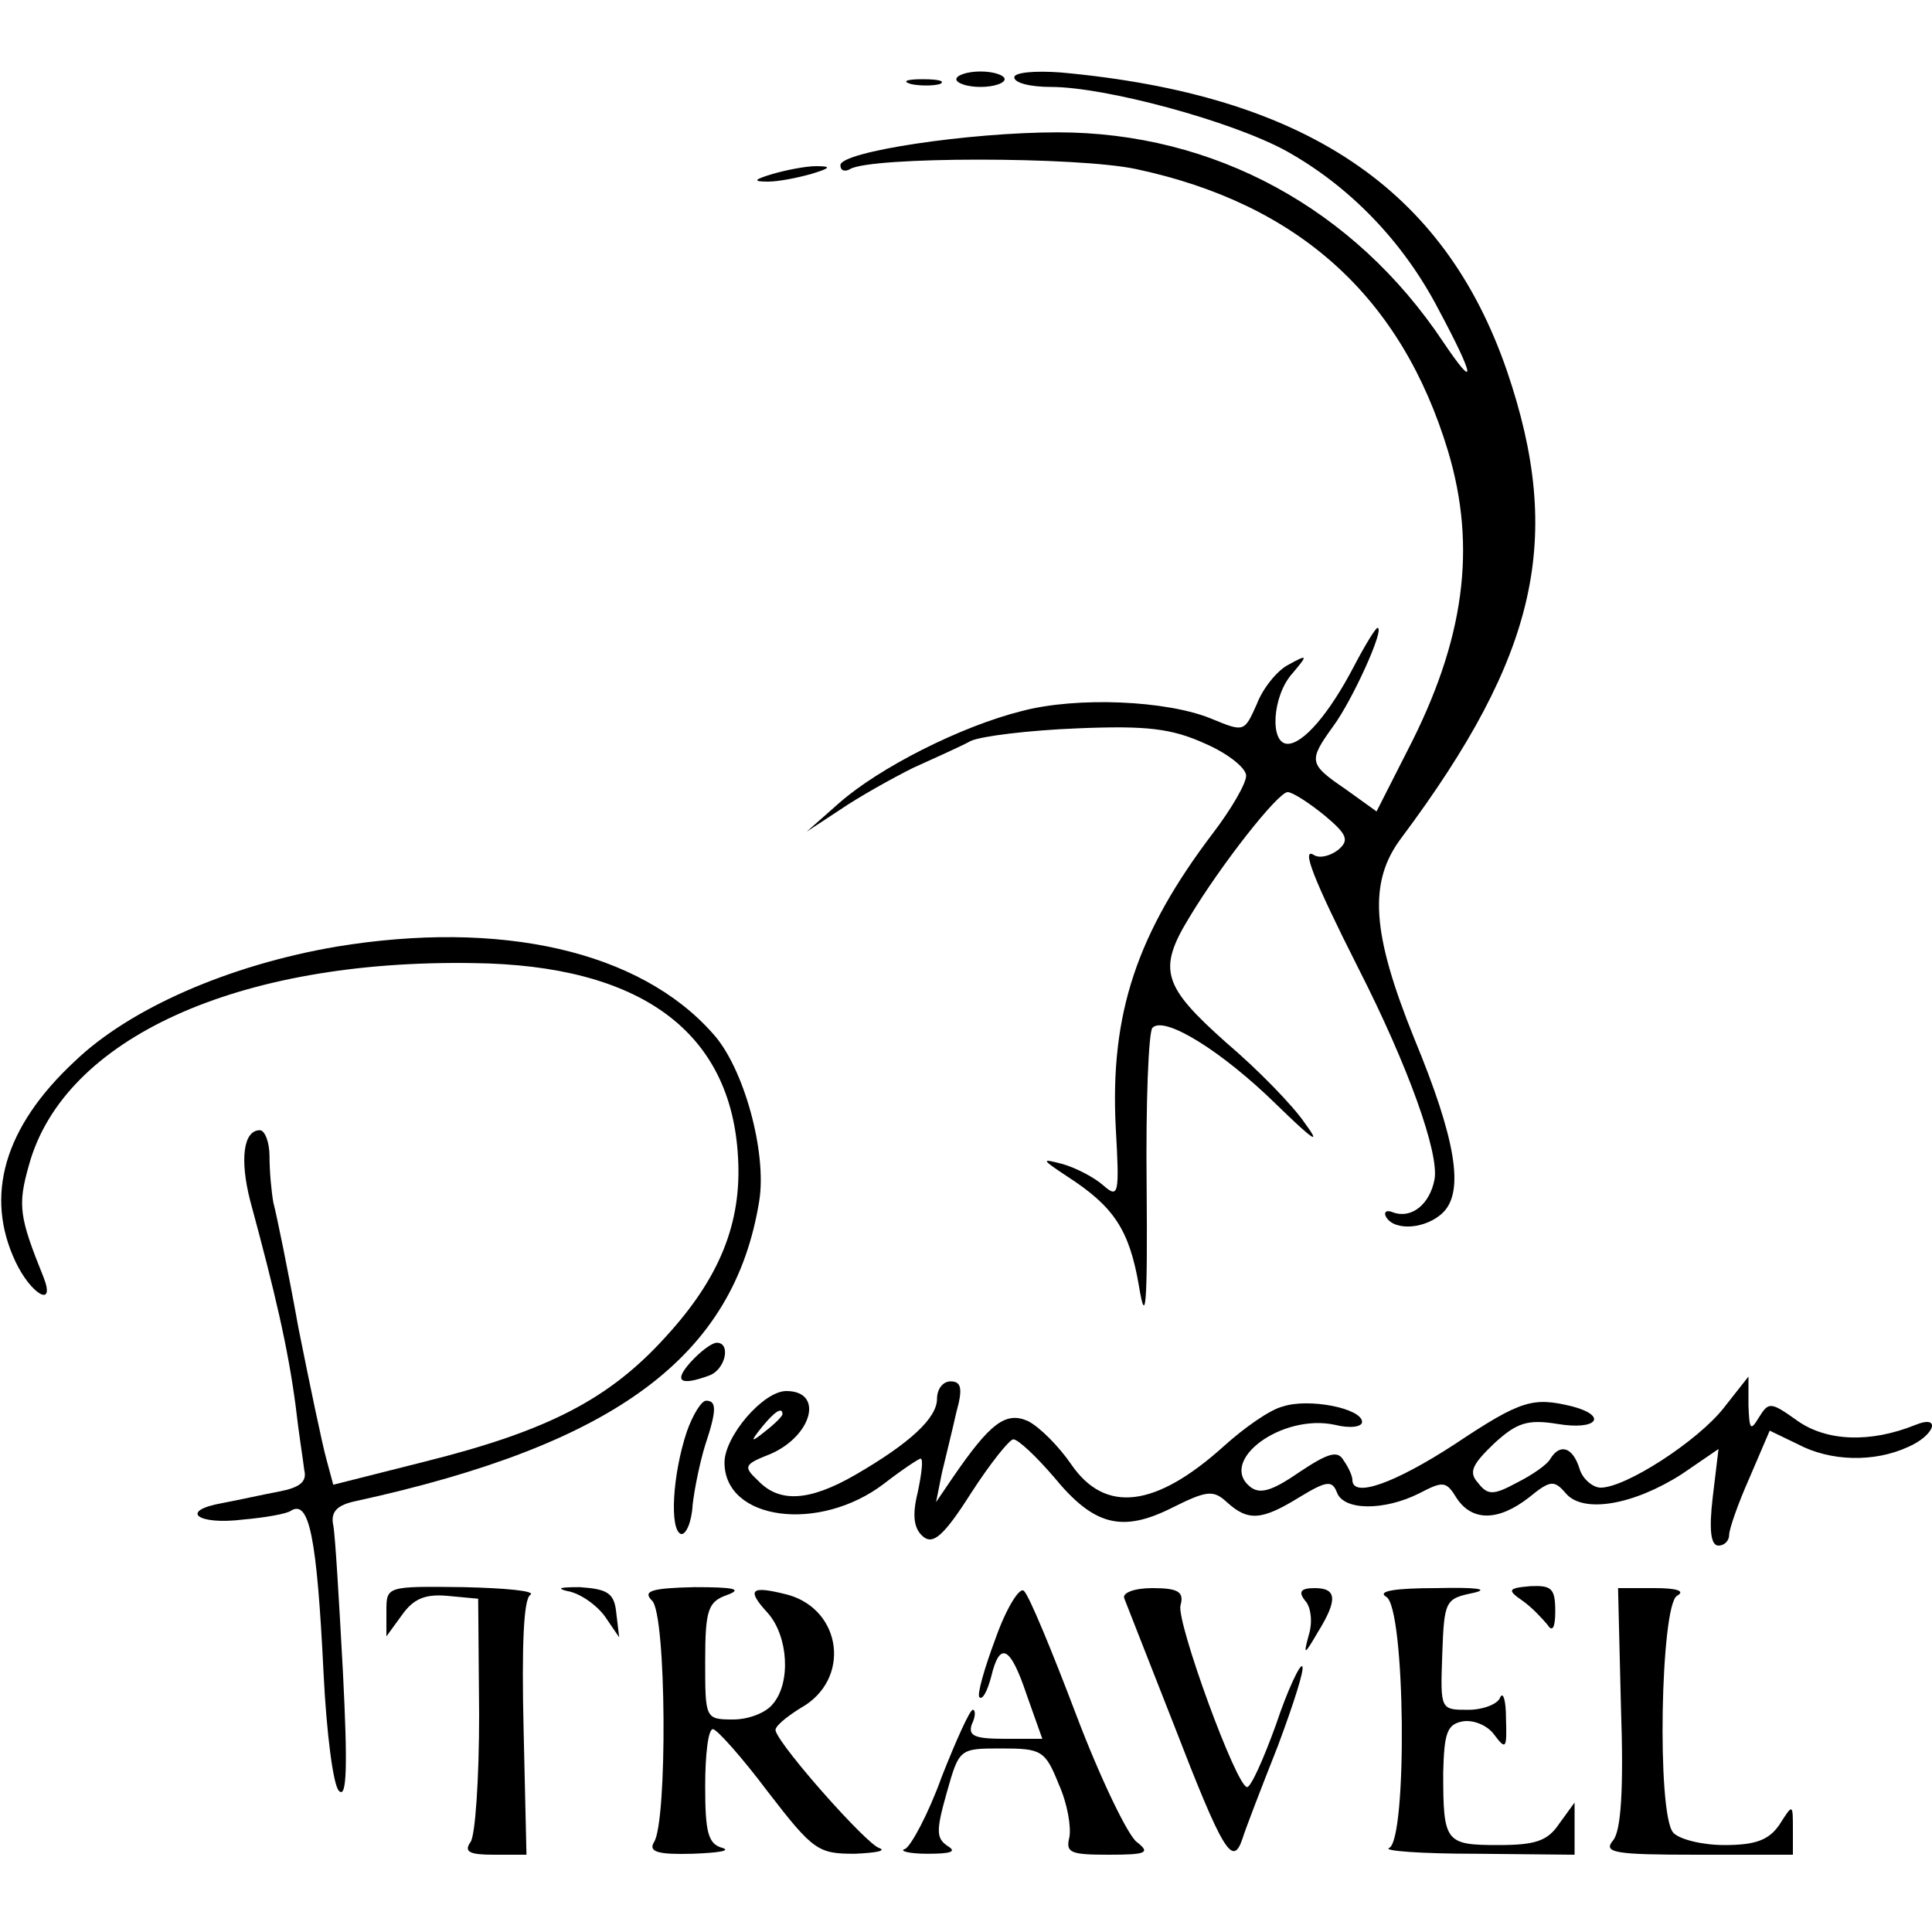
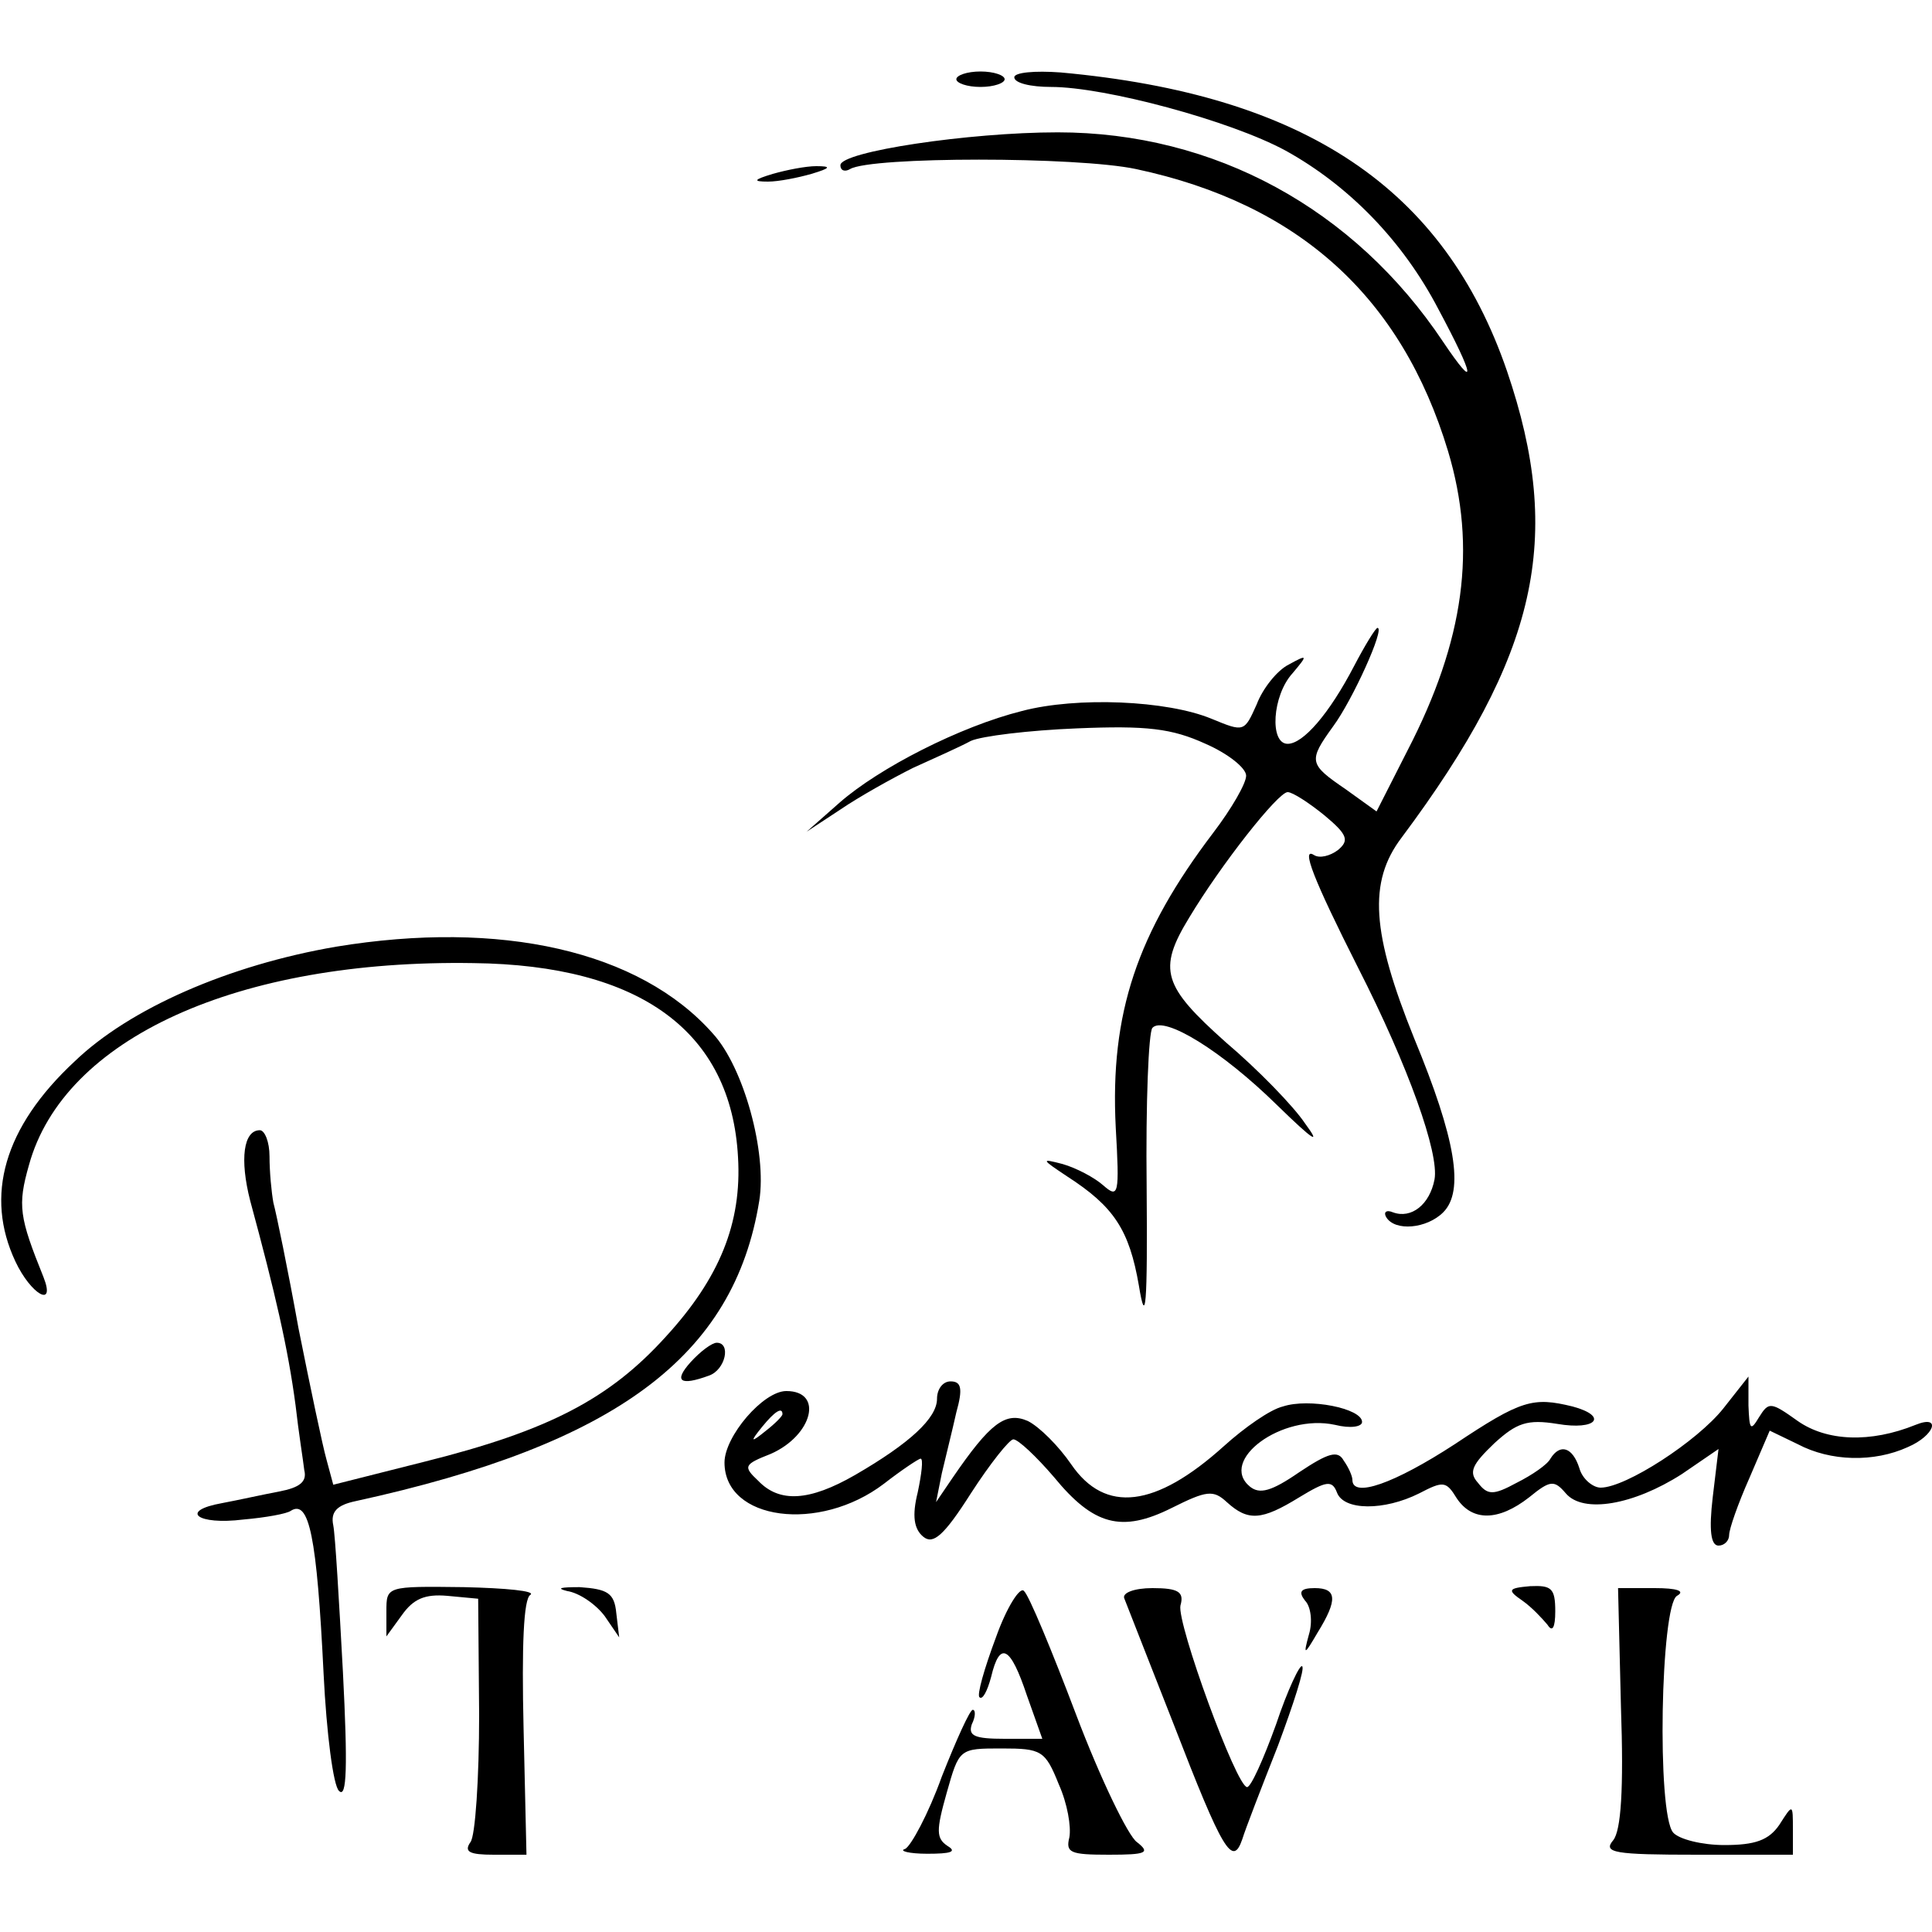
<svg xmlns="http://www.w3.org/2000/svg" version="1.0" width="200pt" height="200pt" viewBox="0 0 200 200" preserveAspectRatio="xMidYMid meet">
  <g transform="translate(0,200) scale(0.1,-0.1)" fill="#000000" stroke="none">
    <path d="M990 1918 c0 -4 11 -8 25 -8 14 0 25 4 25 8 0 4 -11 8 -25 8 -14 0 -25 -4 -25 -8z" />
    <path d="M1050 1920 c0 -6 17 -10 38 -10 56 0 186 -35 243 -66 65 -36 121 -93 158 -164 38 -71 40 -86 5 -34 -92 138 -237 217 -399 217 -92 0 -225 -20 -225 -34 0 -6 5 -7 10 -4 22 13 235 13 296 0 169 -36 275 -133 323 -292 30 -100 17 -196 -42 -310 l-32 -63 -32 23 c-38 26 -39 29 -13 65 20 27 54 102 46 102 -2 0 -13 -18 -24 -39 -26 -50 -53 -81 -69 -81 -19 0 -16 50 5 73 16 19 16 20 -4 9 -12 -6 -27 -25 -33 -41 -13 -29 -13 -29 -47 -15 -46 19 -139 23 -196 8 -64 -16 -148 -59 -189 -95 l-34 -30 35 23 c19 13 53 32 75 43 22 10 49 22 60 28 11 5 60 11 110 13 72 3 98 0 133 -16 23 -10 42 -25 42 -33 0 -8 -15 -34 -34 -59 -79 -104 -107 -187 -101 -305 4 -70 3 -74 -13 -60 -9 8 -28 18 -42 22 -23 6 -22 5 5 -13 48 -31 64 -55 74 -113 7 -43 9 -22 8 103 -1 86 2 160 6 164 12 13 72 -24 129 -80 38 -37 46 -42 29 -19 -12 18 -49 56 -82 84 -65 58 -71 75 -38 129 33 55 92 130 102 130 5 0 22 -11 38 -24 24 -20 26 -26 14 -36 -8 -6 -19 -9 -25 -5 -13 8 -1 -24 46 -117 52 -102 84 -192 79 -219 -5 -26 -24 -41 -43 -34 -7 3 -10 0 -7 -5 9 -15 42 -12 59 5 22 22 13 76 -30 180 -44 109 -48 162 -13 208 141 189 168 310 109 483 -65 189 -209 286 -462 309 -27 2 -48 0 -48 -5z" />
-     <path d="M943 1913 c9 -2 23 -2 30 0 6 3 -1 5 -18 5 -16 0 -22 -2 -12 -5z" />
    <path d="M800 1820 c-20 -6 -21 -8 -5 -8 11 0 31 4 45 8 20 6 21 8 5 8 -11 0 -31 -4 -45 -8z" />
    <path d="M348 1020 c-111 -19 -214 -64 -271 -119 -73 -68 -93 -139 -61 -207 16 -34 42 -49 29 -16 -25 62 -27 74 -15 116 36 131 216 213 460 209 173 -2 267 -71 274 -201 4 -68 -19 -125 -75 -186 -58 -64 -121 -97 -249 -129 l-95 -24 -7 26 c-4 14 -17 76 -29 136 -11 61 -23 119 -26 130 -2 11 -4 32 -4 48 0 15 -5 27 -10 27 -17 0 -21 -30 -10 -73 26 -96 39 -152 47 -212 3 -27 8 -58 9 -67 3 -12 -5 -18 -26 -22 -16 -3 -43 -9 -59 -12 -45 -8 -26 -23 22 -17 23 2 45 6 49 9 19 12 27 -26 34 -169 3 -61 10 -116 16 -121 8 -8 9 25 4 123 -4 74 -8 142 -10 152 -3 14 4 21 23 25 270 59 392 150 418 311 8 50 -16 138 -48 173 -76 86 -220 118 -390 90z" />
    <path d="M715 590 c-18 -20 -11 -25 19 -14 17 6 23 34 8 34 -5 0 -17 -9 -27 -20z" />
    <path d="M970 552 c0 -20 -28 -46 -85 -79 -47 -27 -78 -29 -100 -6 -16 15 -15 17 13 28 43 19 55 65 16 65 -24 0 -64 -47 -64 -74 0 -60 98 -73 165 -22 18 14 36 26 38 26 3 0 1 -16 -3 -35 -6 -24 -4 -38 6 -46 10 -8 21 1 49 45 20 31 40 56 44 56 5 0 24 -18 42 -39 41 -50 70 -58 122 -32 36 18 43 19 57 6 22 -20 36 -19 75 5 28 17 34 18 39 5 7 -19 49 -19 85 -1 25 13 28 13 39 -5 16 -24 43 -24 75 1 22 18 26 18 38 4 18 -21 70 -12 120 20 l38 26 -6 -50 c-4 -34 -2 -50 6 -50 6 0 11 5 11 11 0 6 9 32 21 59 l21 49 29 -14 c34 -18 79 -19 114 -3 28 12 35 34 8 23 -47 -19 -92 -17 -122 4 -28 20 -30 20 -40 4 -9 -15 -10 -13 -11 12 l0 30 -26 -33 c-27 -34 -101 -82 -127 -82 -8 0 -19 9 -22 20 -7 22 -20 26 -30 10 -3 -6 -19 -17 -35 -25 -24 -13 -30 -13 -40 0 -10 11 -6 19 17 41 23 21 34 25 65 20 41 -7 53 8 16 18 -41 10 -53 7 -122 -39 -63 -41 -106 -56 -106 -37 0 4 -4 13 -9 20 -6 11 -16 8 -46 -12 -29 -20 -41 -23 -51 -15 -33 27 33 76 88 64 16 -4 28 -2 28 3 0 14 -55 25 -82 16 -13 -3 -40 -22 -61 -41 -71 -64 -123 -70 -158 -19 -13 19 -33 39 -45 45 -23 10 -39 -2 -78 -59 l-17 -25 6 30 c4 17 11 45 15 63 7 25 5 32 -6 32 -8 0 -14 -8 -14 -18z m-160 -16 c0 -2 -8 -10 -17 -17 -16 -13 -17 -12 -4 4 13 16 21 21 21 13z" />
-     <path d="M711 518 c-15 -45 -18 -102 -6 -106 5 -1 11 12 12 30 2 18 8 46 13 62 12 36 12 46 1 46 -5 0 -14 -15 -20 -32z" />
    <path d="M400 332 l0 -26 16 22 c12 17 24 22 47 20 l32 -3 1 -120 c0 -66 -4 -126 -9 -132 -7 -10 -1 -13 24 -13 l34 0 -3 131 c-2 85 0 134 7 138 6 4 -25 7 -69 8 -80 1 -80 1 -80 -25z" />
    <path d="M587 353 c13 -2 30 -14 39 -26 l15 -22 -3 25 c-2 21 -9 25 -38 27 -19 0 -25 -1 -13 -4z" />
-     <path d="M675 343 c15 -14 16 -229 2 -250 -6 -10 4 -13 40 -12 26 1 40 3 31 6 -15 4 -18 16 -18 64 0 32 3 59 8 59 4 0 30 -29 57 -65 47 -61 52 -64 90 -64 22 1 33 3 25 6 -13 4 -101 103 -107 121 -2 4 10 14 26 24 52 29 43 101 -13 117 -39 10 -44 6 -21 -19 21 -24 24 -72 5 -94 -7 -9 -25 -16 -41 -16 -29 0 -29 1 -29 60 0 54 3 62 23 69 16 6 7 8 -34 8 -45 -1 -54 -4 -44 -14z" />
    <path d="M1031 305 c-12 -32 -20 -60 -17 -62 3 -3 8 6 12 21 9 38 20 32 37 -19 l16 -45 -39 0 c-31 0 -38 3 -34 15 4 8 4 15 1 15 -3 0 -17 -31 -32 -69 -14 -39 -32 -72 -38 -75 -7 -2 4 -5 23 -5 24 0 31 2 21 8 -12 8 -12 16 -1 55 13 46 13 46 57 46 41 0 45 -2 59 -37 9 -20 13 -44 11 -55 -4 -16 1 -18 41 -18 39 0 43 2 29 13 -9 6 -38 66 -63 132 -25 66 -49 124 -54 128 -4 5 -18 -17 -29 -48z" />
    <path d="M1164 345 c2 -5 25 -64 51 -130 51 -132 61 -148 71 -119 3 10 20 54 37 97 16 43 28 80 25 82 -2 3 -15 -24 -27 -60 -13 -36 -26 -65 -30 -65 -11 0 -73 170 -69 188 4 14 -2 18 -29 18 -19 0 -32 -5 -29 -11z" />
    <path d="M1351 343 c6 -6 8 -22 4 -35 -6 -22 -5 -22 9 2 21 34 20 46 -3 46 -15 0 -17 -4 -10 -13z" />
-     <path d="M1435 347 c20 -11 22 -252 3 -260 -7 -3 33 -6 90 -6 l102 -1 0 27 0 27 -16 -22 c-12 -18 -25 -22 -63 -22 -55 0 -57 3 -57 75 1 41 4 50 20 53 11 2 26 -4 33 -14 12 -16 13 -14 12 17 0 19 -3 28 -6 22 -2 -7 -18 -13 -33 -13 -29 0 -29 0 -27 57 2 56 3 58 32 64 18 4 3 6 -38 5 -42 0 -62 -3 -52 -9z" />
    <path d="M1576 343 c10 -7 21 -19 26 -25 5 -8 8 -3 8 14 0 24 -4 27 -26 26 -23 -2 -24 -4 -8 -15z" />
    <path d="M1678 233 c3 -86 0 -128 -8 -138 -11 -13 1 -15 87 -15 l99 0 0 26 c0 27 0 27 -14 5 -11 -16 -25 -21 -57 -21 -23 0 -47 6 -53 13 -17 20 -13 235 4 245 9 5 0 8 -23 8 l-38 0 3 -123z" />
  </g>
</svg>